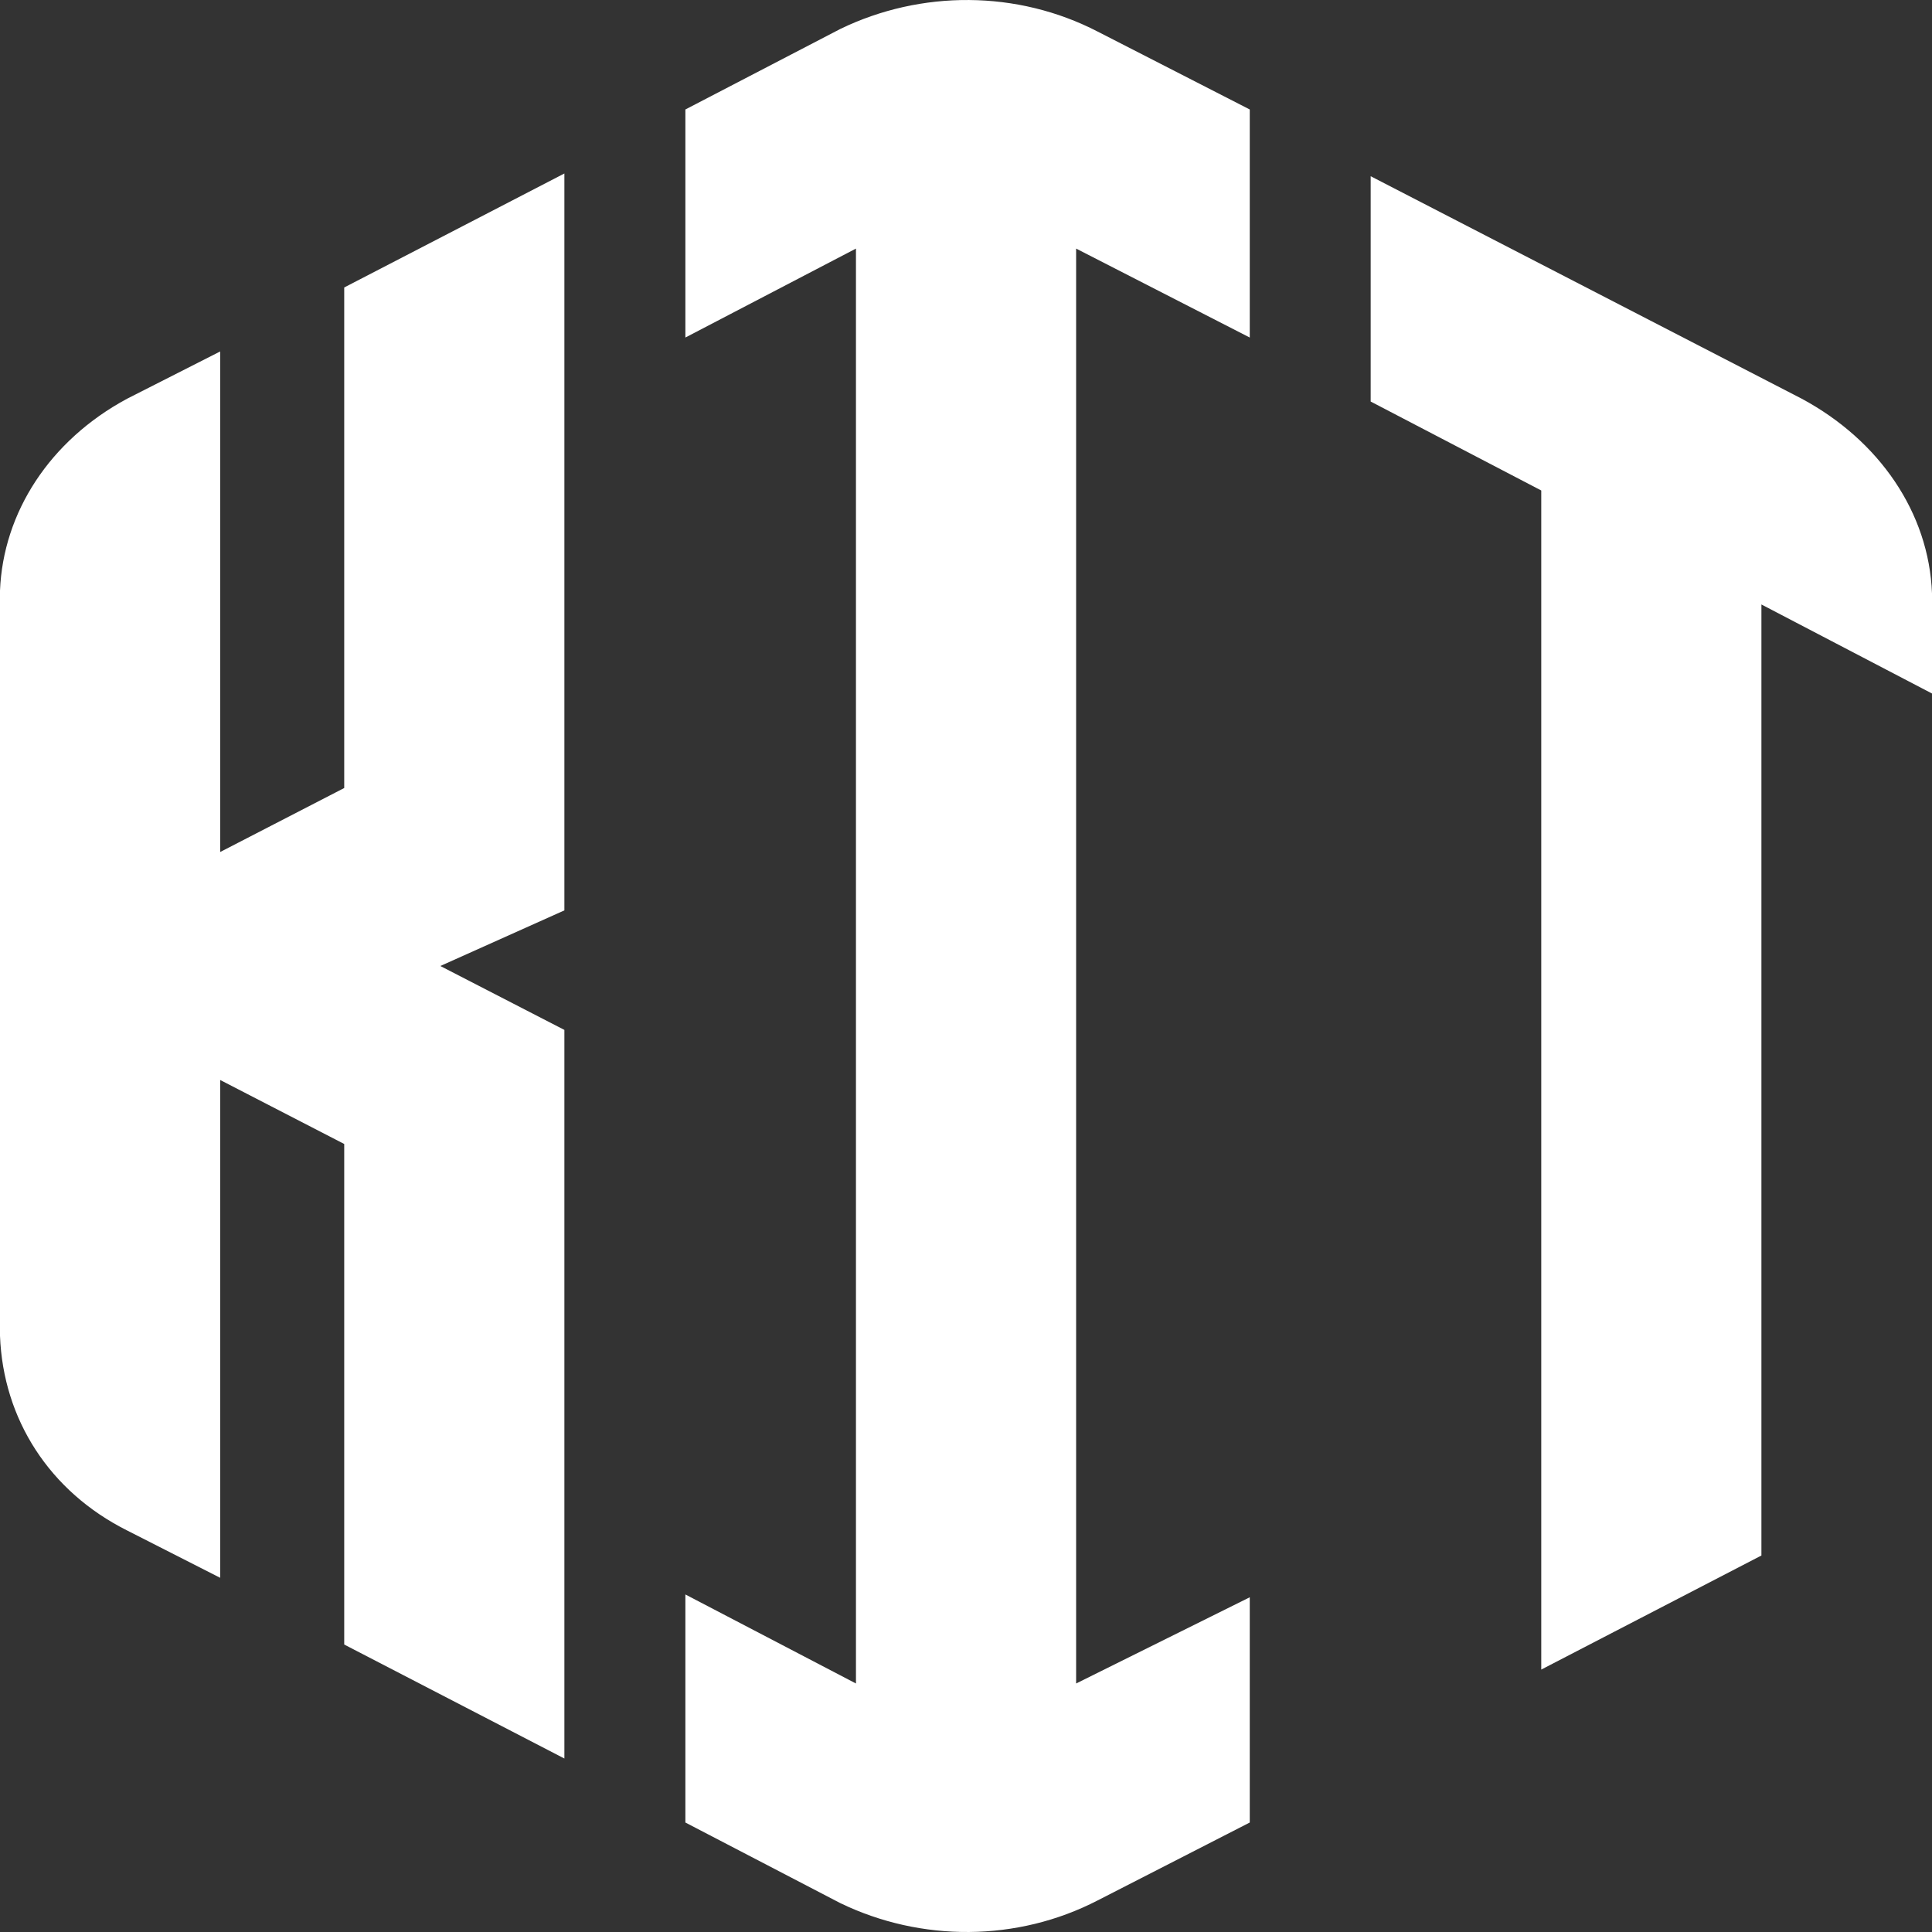
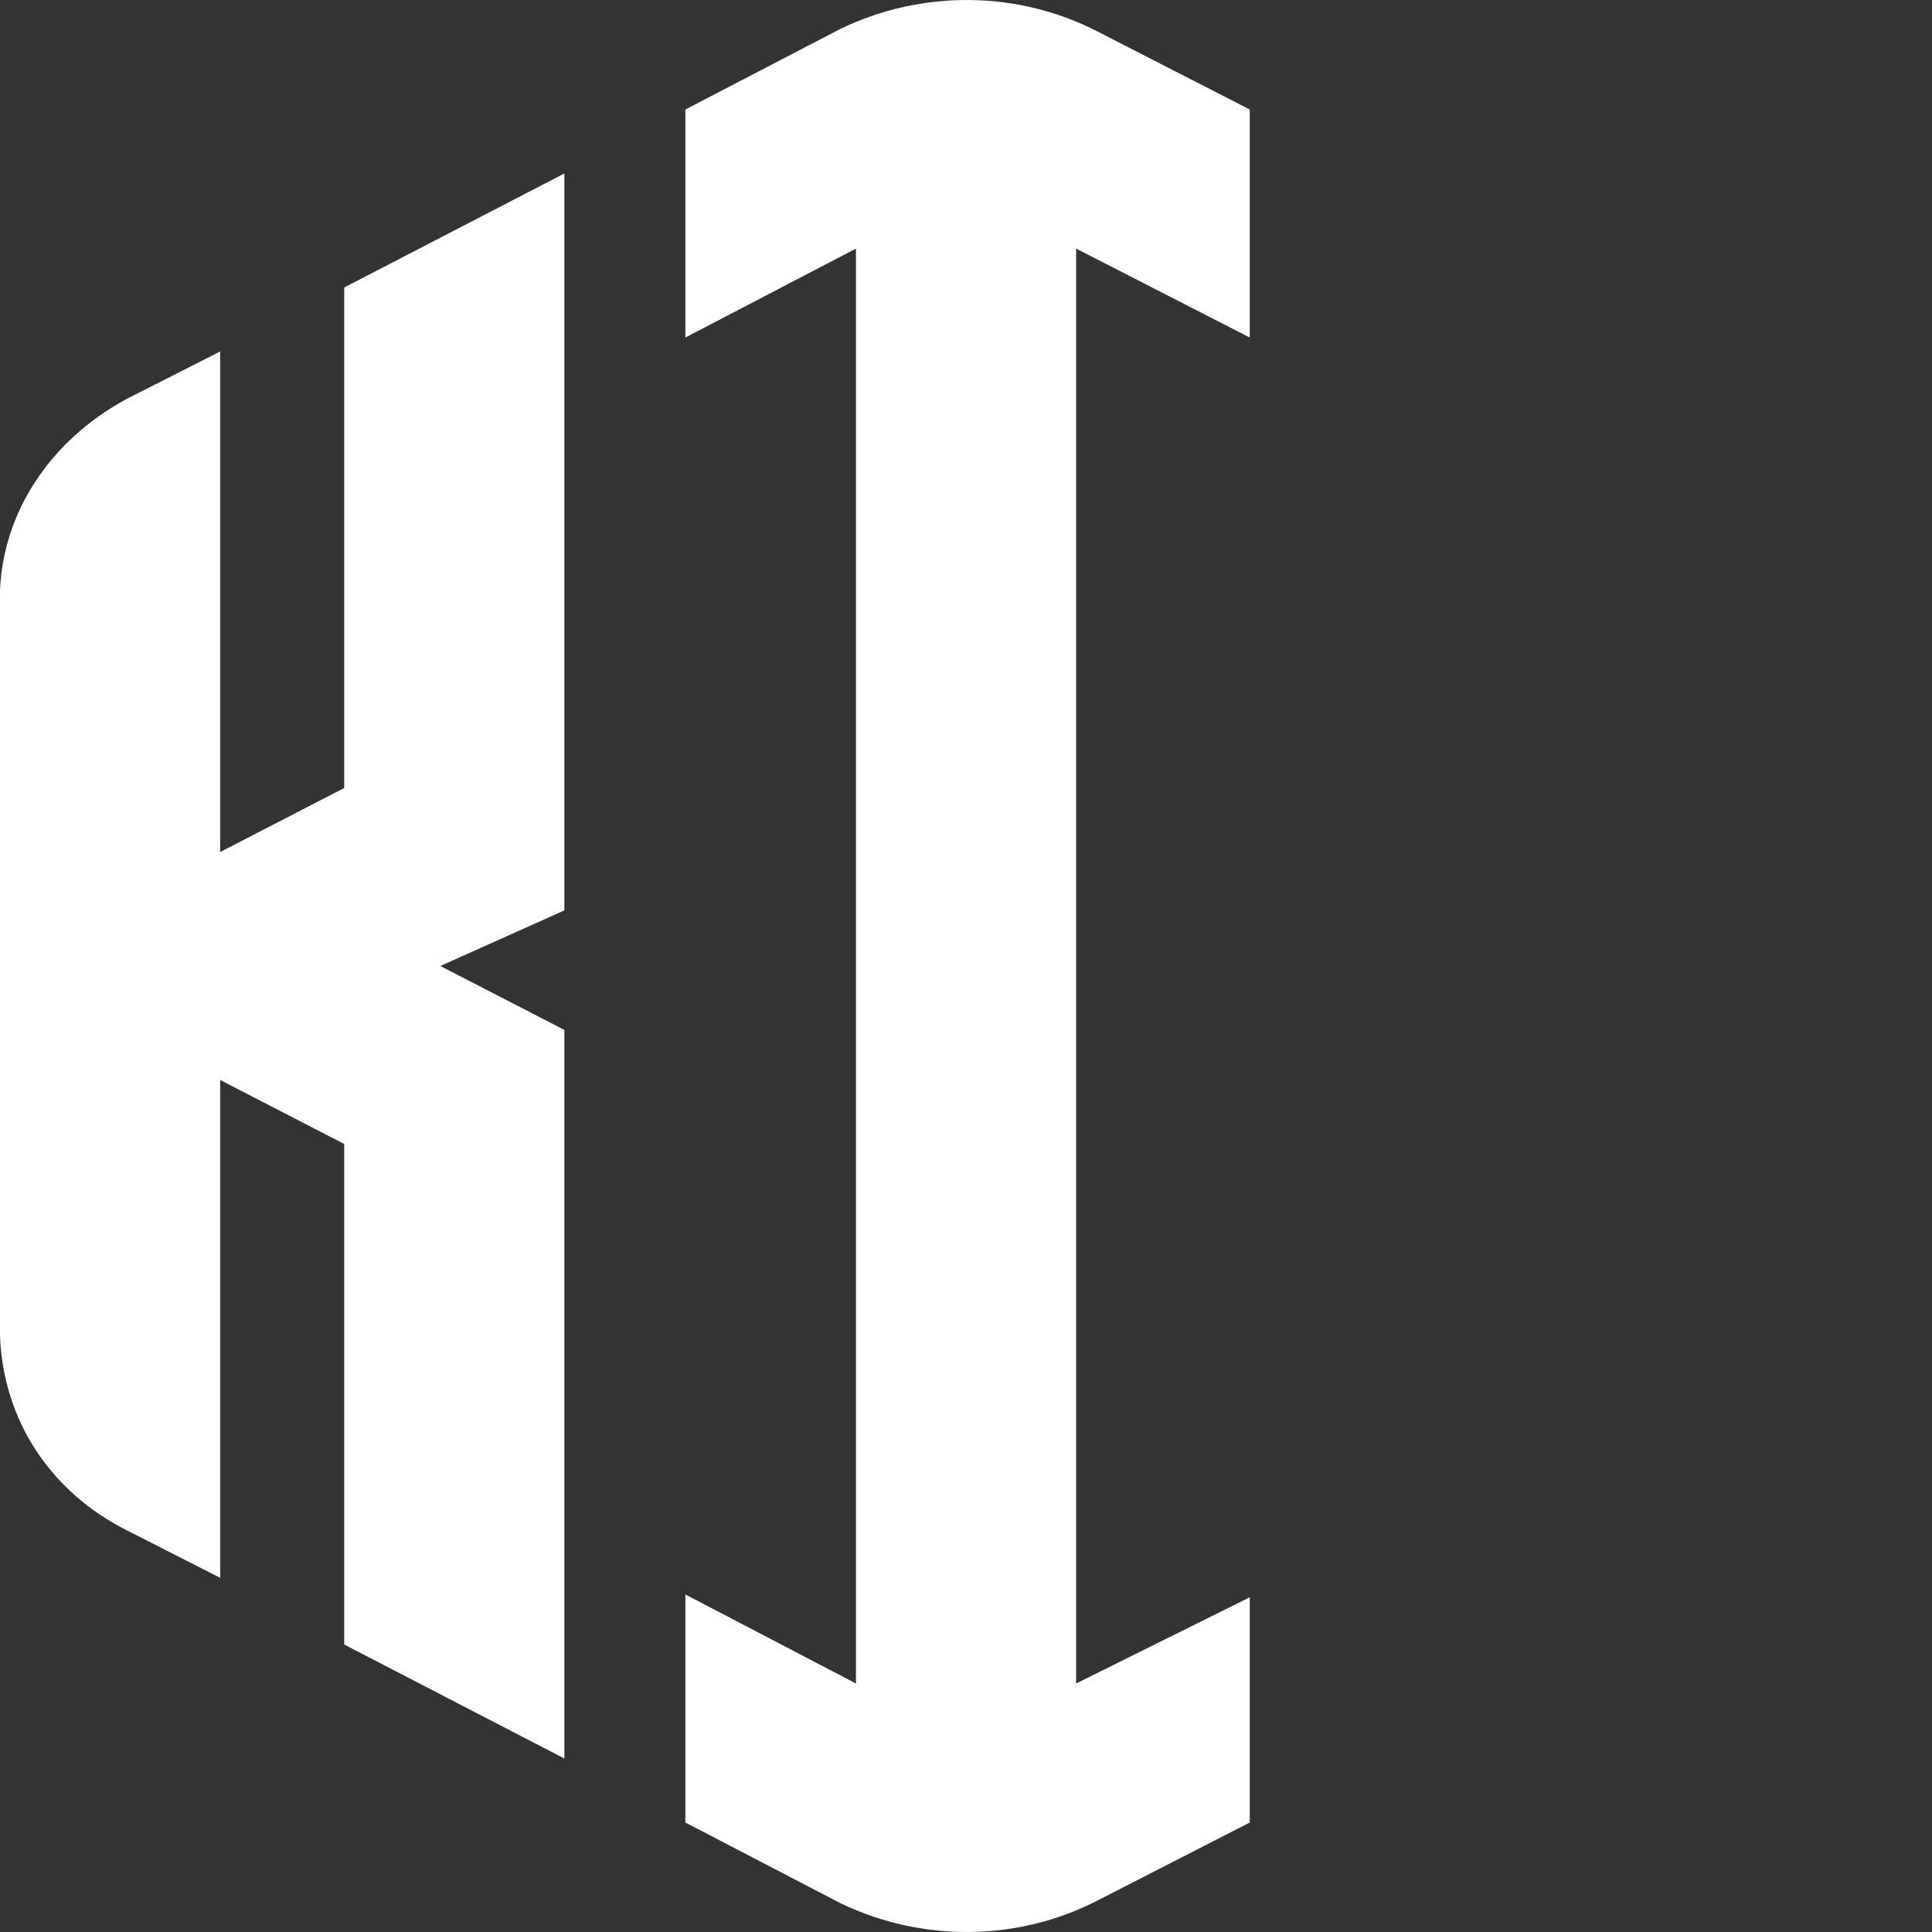
<svg xmlns="http://www.w3.org/2000/svg" width="24" height="24" viewBox="0 0 24 24" fill="none">
  <rect x="0" y="0" width="24" height="24" fill="#333333" stroke="none" />
  <path d="M2.735 13.416L4.276 14.211V20.429L7.011 21.845V12.794L5.47 12L7.011 11.309V2.155L4.276 3.571V9.789L2.735 10.584V4.366L1.579 4.953C0.616 5.471 0.039 6.369 0 7.336V16.594C0.039 17.631 0.616 18.529 1.579 19.012L2.735 19.6V13.416Z" fill="white" />
  <path d="M13.368 20.913V3.088L15.525 4.193V1.36L13.637 0.393C12.636 -0.125 11.441 -0.125 10.44 0.359L8.514 1.36V4.193L10.633 3.088V20.913L8.514 19.807V22.64L10.44 23.642C11.441 24.125 12.636 24.125 13.637 23.607L15.525 22.64V19.842L13.368 20.913Z" fill="white" />
-   <path d="M19.185 20.74L21.881 19.323L19.185 20.74Z" fill="white" />
-   <path d="M21.881 7.509L24 8.615V7.371C23.962 6.369 23.345 5.471 22.382 4.953L17.027 2.189V4.988L19.146 6.093V17.907V20.74L21.881 19.323V16.525V7.509Z" fill="white" />
</svg>